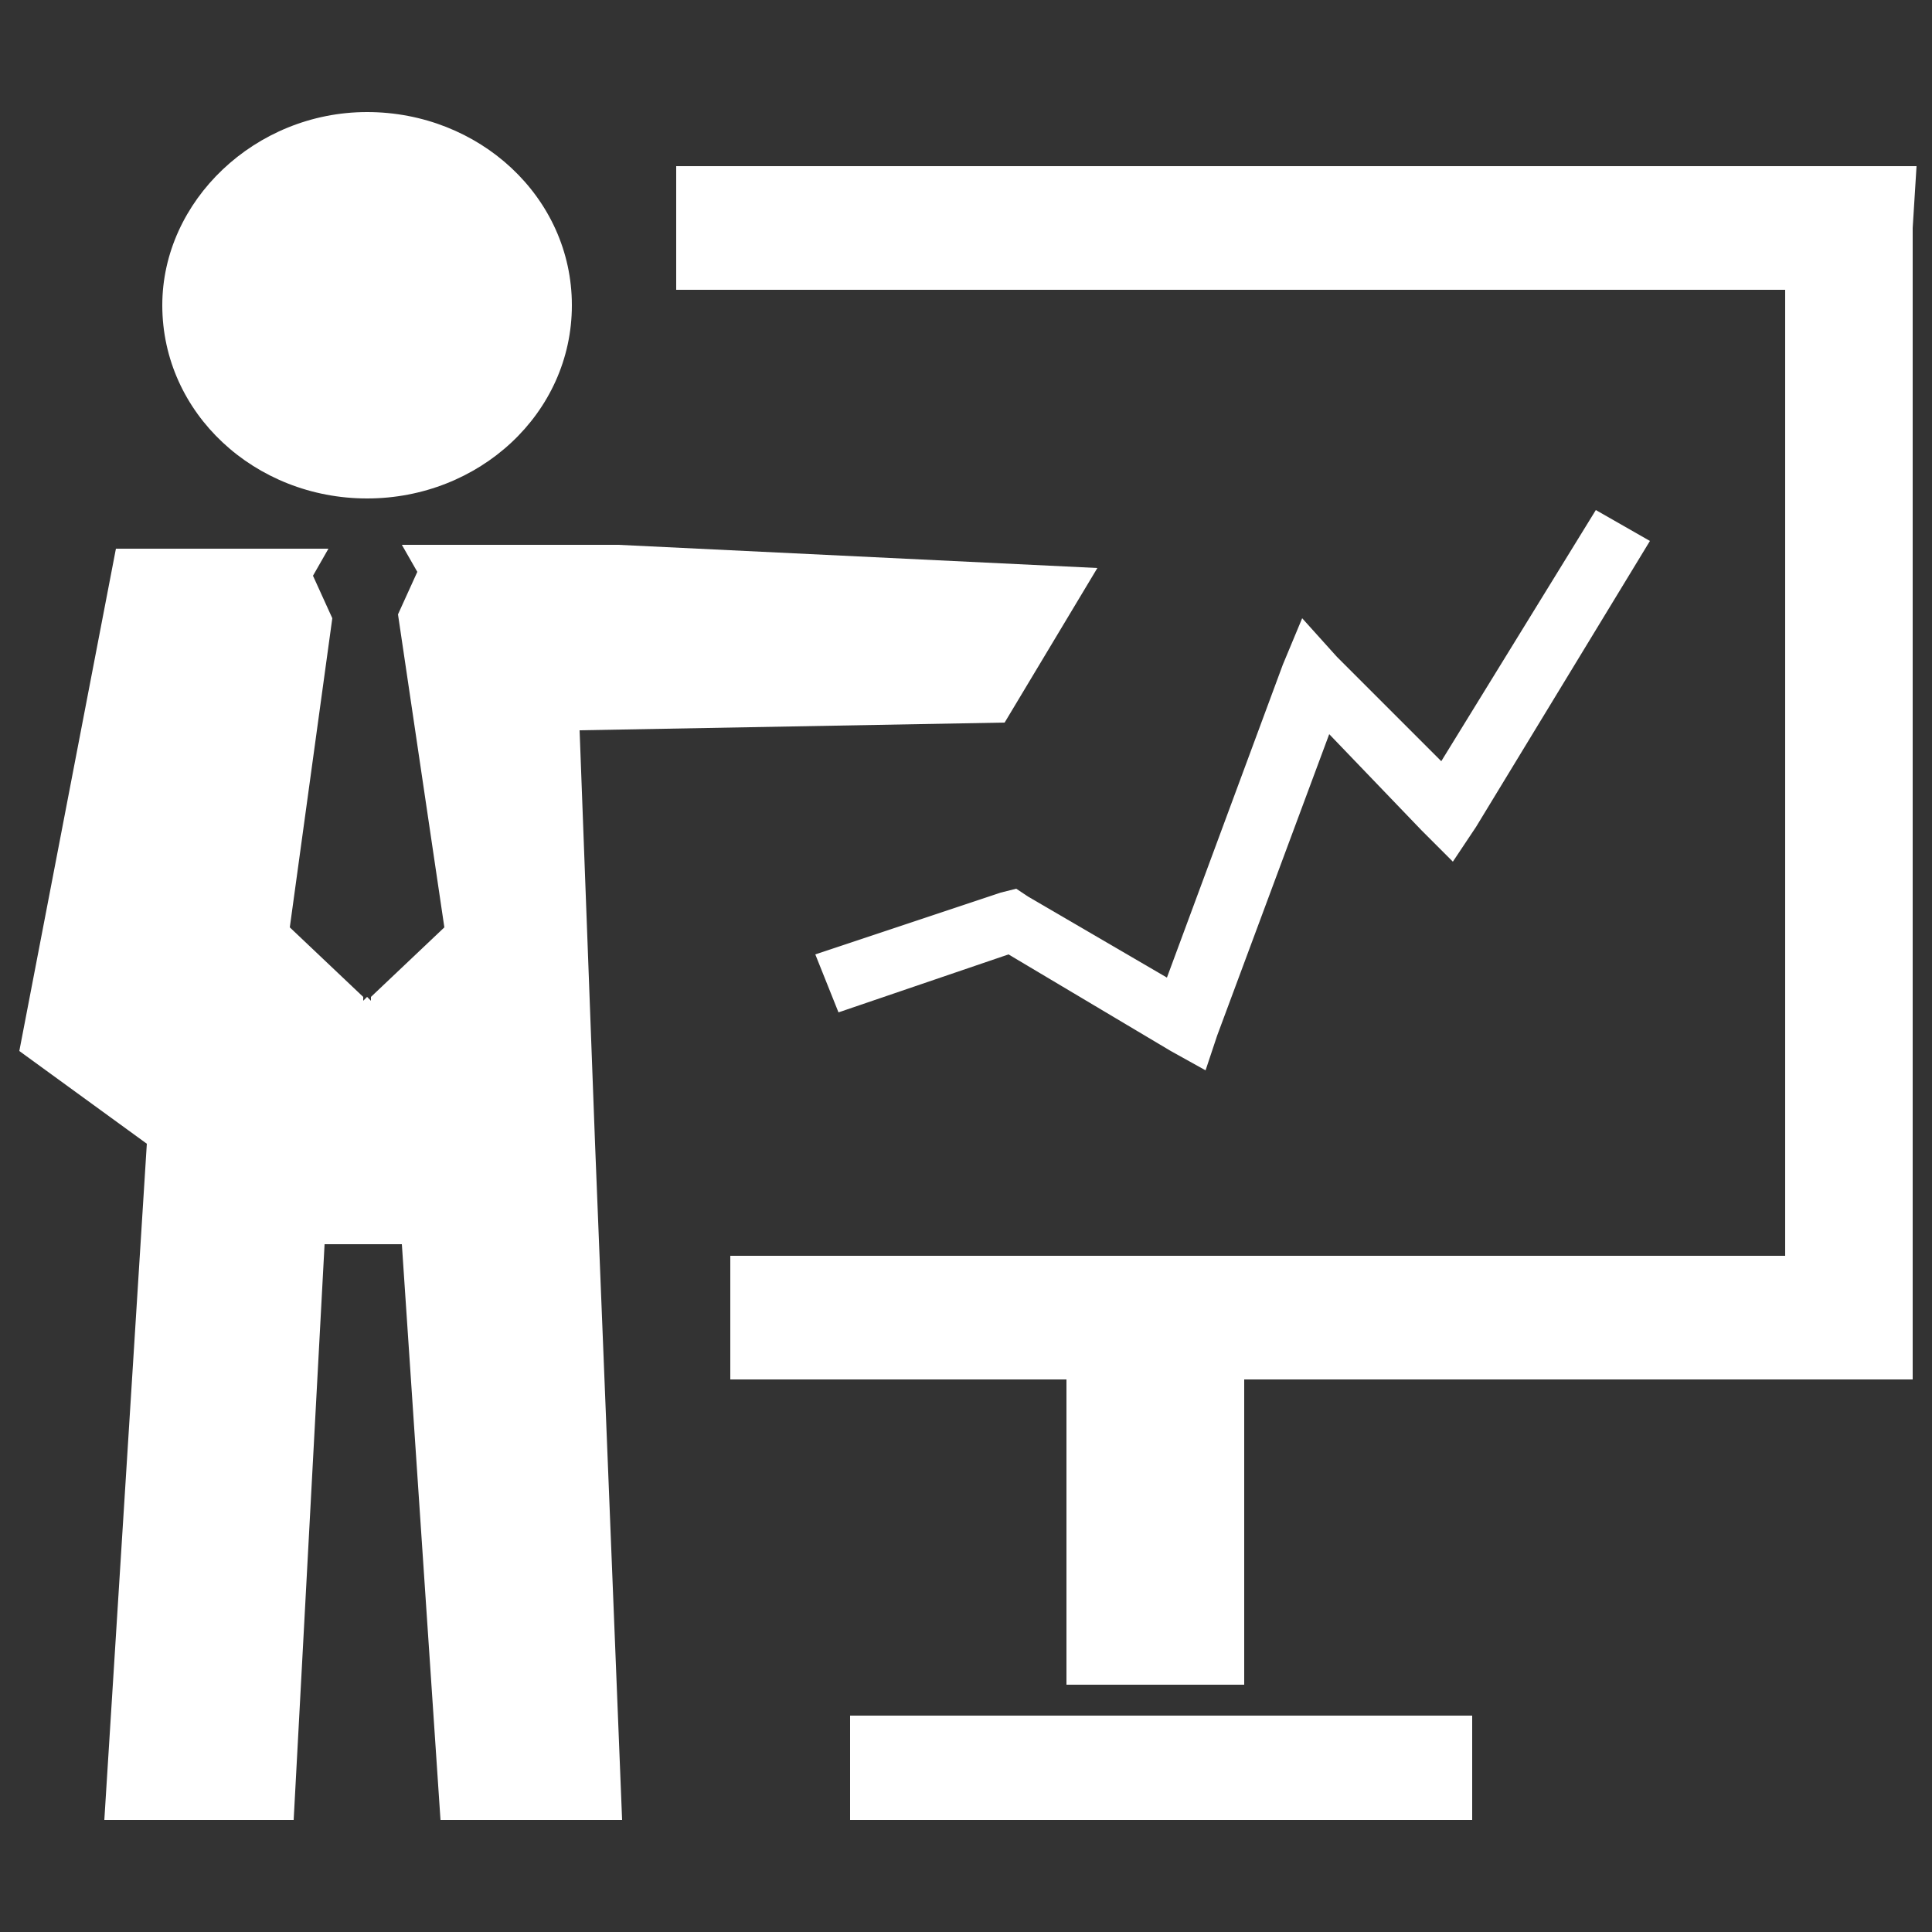
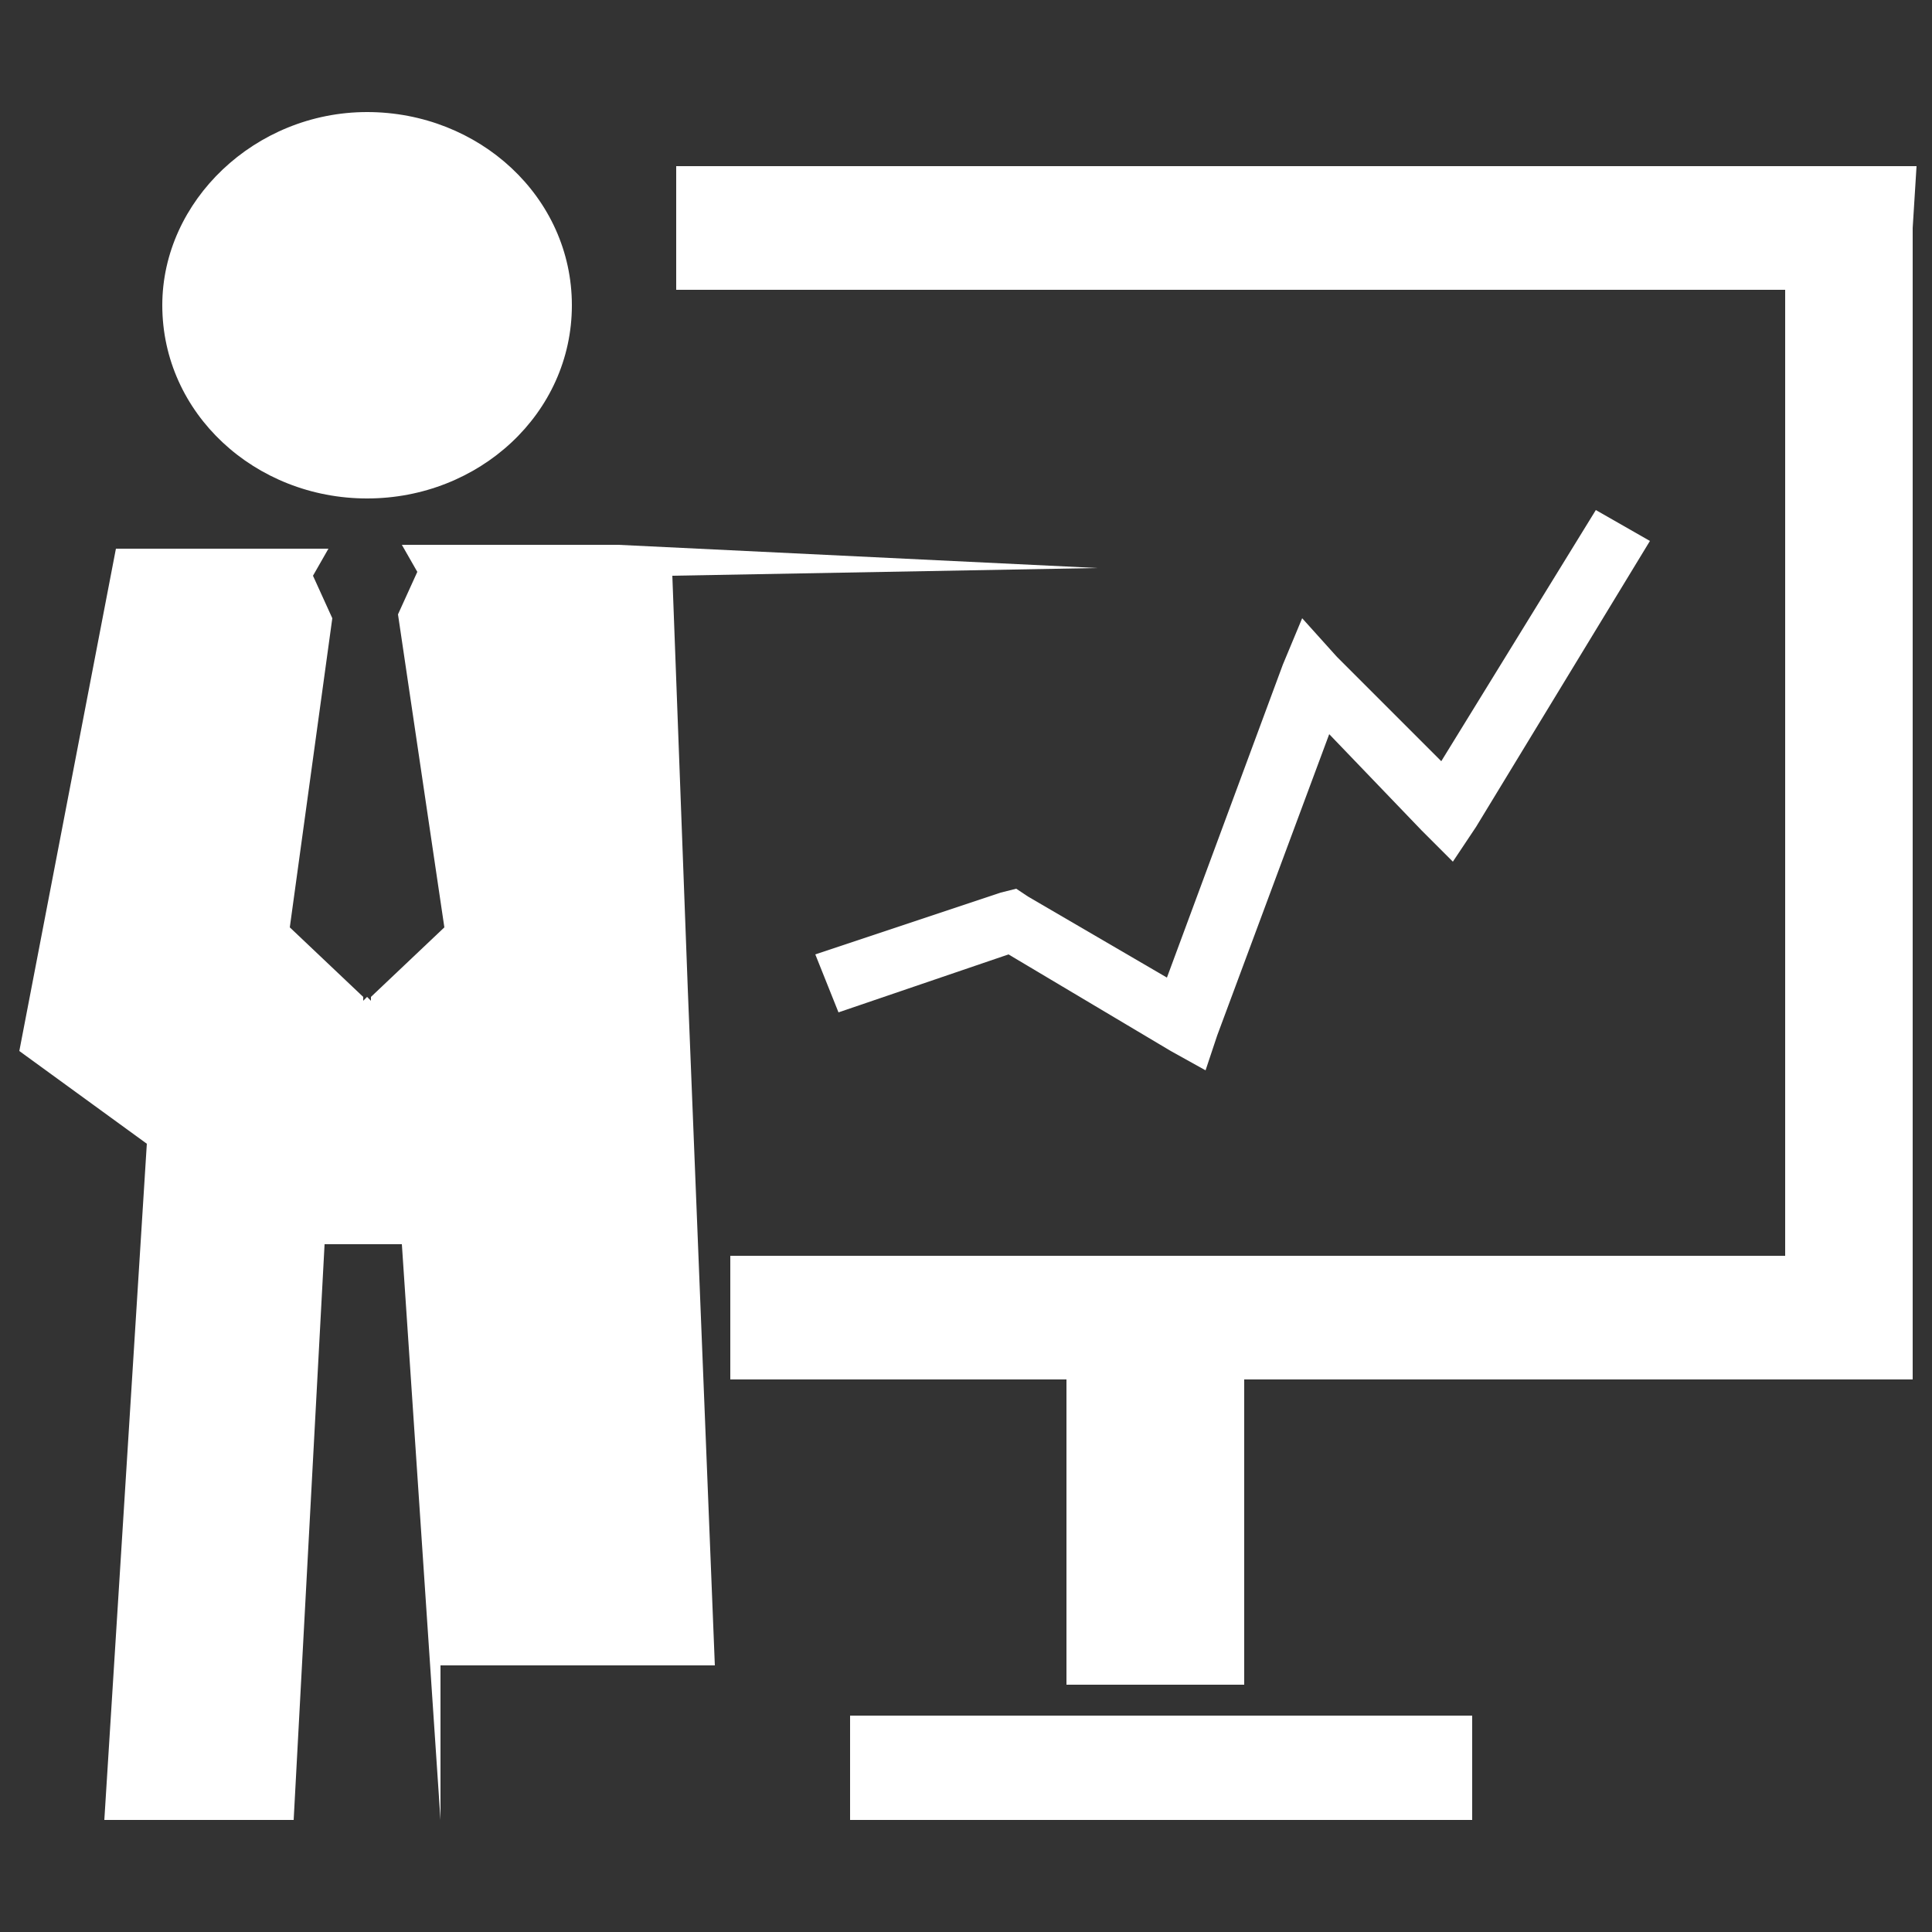
<svg xmlns="http://www.w3.org/2000/svg" version="1.1" id="图层_1" x="0px" y="0px" viewBox="0 0 50 50" style="enable-background:new 0 0 50 50;" xml:space="preserve">
  <rect x="0" y="0" width="50" height="50" fill="#333333" stroke="none" />
  <style type="text/css">
	.st0{fill:#FFFFFF;}
</style>
-   <path class="st0" d="M9.5,2.9c2.9,0,5.3,2.2,5.3,5c0,2.8-2.4,5-5.3,5c-2.9,0-5.3-2.2-5.3-5C4.2,5.2,6.6,2.9,9.5,2.9z M11.4,47.1  l-1-14.9H8.4L7.6,47.1H2.7l1.1-17.5l-3.3-2.4l2.5-13h5.5l-0.4,0.7l0.5,1.1L7.5,24l1.9,1.8v0.1l0.1-0.1l0.1,0.1v-0.1l1.9-1.8  l-1.2-8.1l0.5-1.1l-0.4-0.7h5.6l12.4,0.6l-2.4,4l-11,0.2l0.4,10.7l0.7,17.5H11.4z M30.2,25.3l3-8.1l0.5-1.2l0.9,1l2.7,2.7l4-6.5  l1.4,0.8l-4.5,7.4l-0.6,0.9l-0.8-0.8L34.4,19l-2.9,7.8l-0.3,0.9l-0.9-0.5l-4.2-2.5l-4.4,1.5l-0.6-1.5l4.8-1.6l0.4-0.1l0.3,0.2  L30.2,25.3z M38.2,47.1H22v-2.7h16.1V47.1z M49.5,5.9v28.2v1.6h-1.7H32.2v7.9h-4.6l0-7.9h-8.7v-3.2h27.3v-25H17.5V4.3h30.4h1.7  L49.5,5.9L49.5,5.9z" />
+   <path class="st0" d="M9.5,2.9c2.9,0,5.3,2.2,5.3,5c0,2.8-2.4,5-5.3,5c-2.9,0-5.3-2.2-5.3-5C4.2,5.2,6.6,2.9,9.5,2.9z M11.4,47.1  l-1-14.9H8.4L7.6,47.1H2.7l1.1-17.5l-3.3-2.4l2.5-13h5.5l-0.4,0.7l0.5,1.1L7.5,24l1.9,1.8v0.1l0.1-0.1l0.1,0.1v-0.1l1.9-1.8  l-1.2-8.1l0.5-1.1l-0.4-0.7h5.6l12.4,0.6l-11,0.2l0.4,10.7l0.7,17.5H11.4z M30.2,25.3l3-8.1l0.5-1.2l0.9,1l2.7,2.7l4-6.5  l1.4,0.8l-4.5,7.4l-0.6,0.9l-0.8-0.8L34.4,19l-2.9,7.8l-0.3,0.9l-0.9-0.5l-4.2-2.5l-4.4,1.5l-0.6-1.5l4.8-1.6l0.4-0.1l0.3,0.2  L30.2,25.3z M38.2,47.1H22v-2.7h16.1V47.1z M49.5,5.9v28.2v1.6h-1.7H32.2v7.9h-4.6l0-7.9h-8.7v-3.2h27.3v-25H17.5V4.3h30.4h1.7  L49.5,5.9L49.5,5.9z" />
</svg>